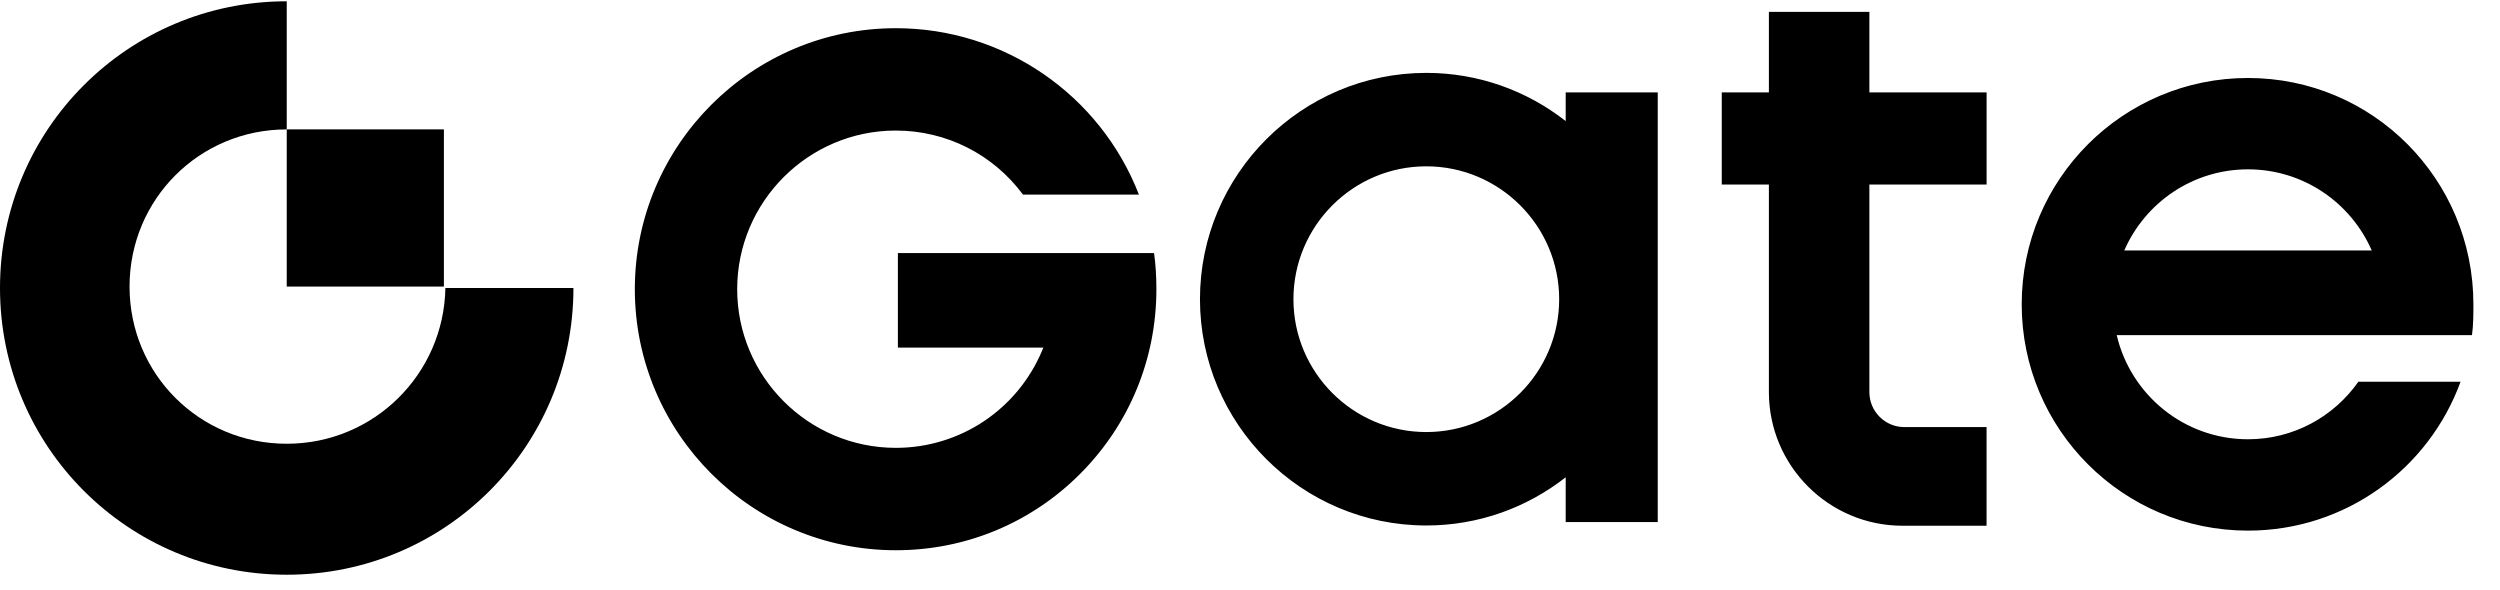
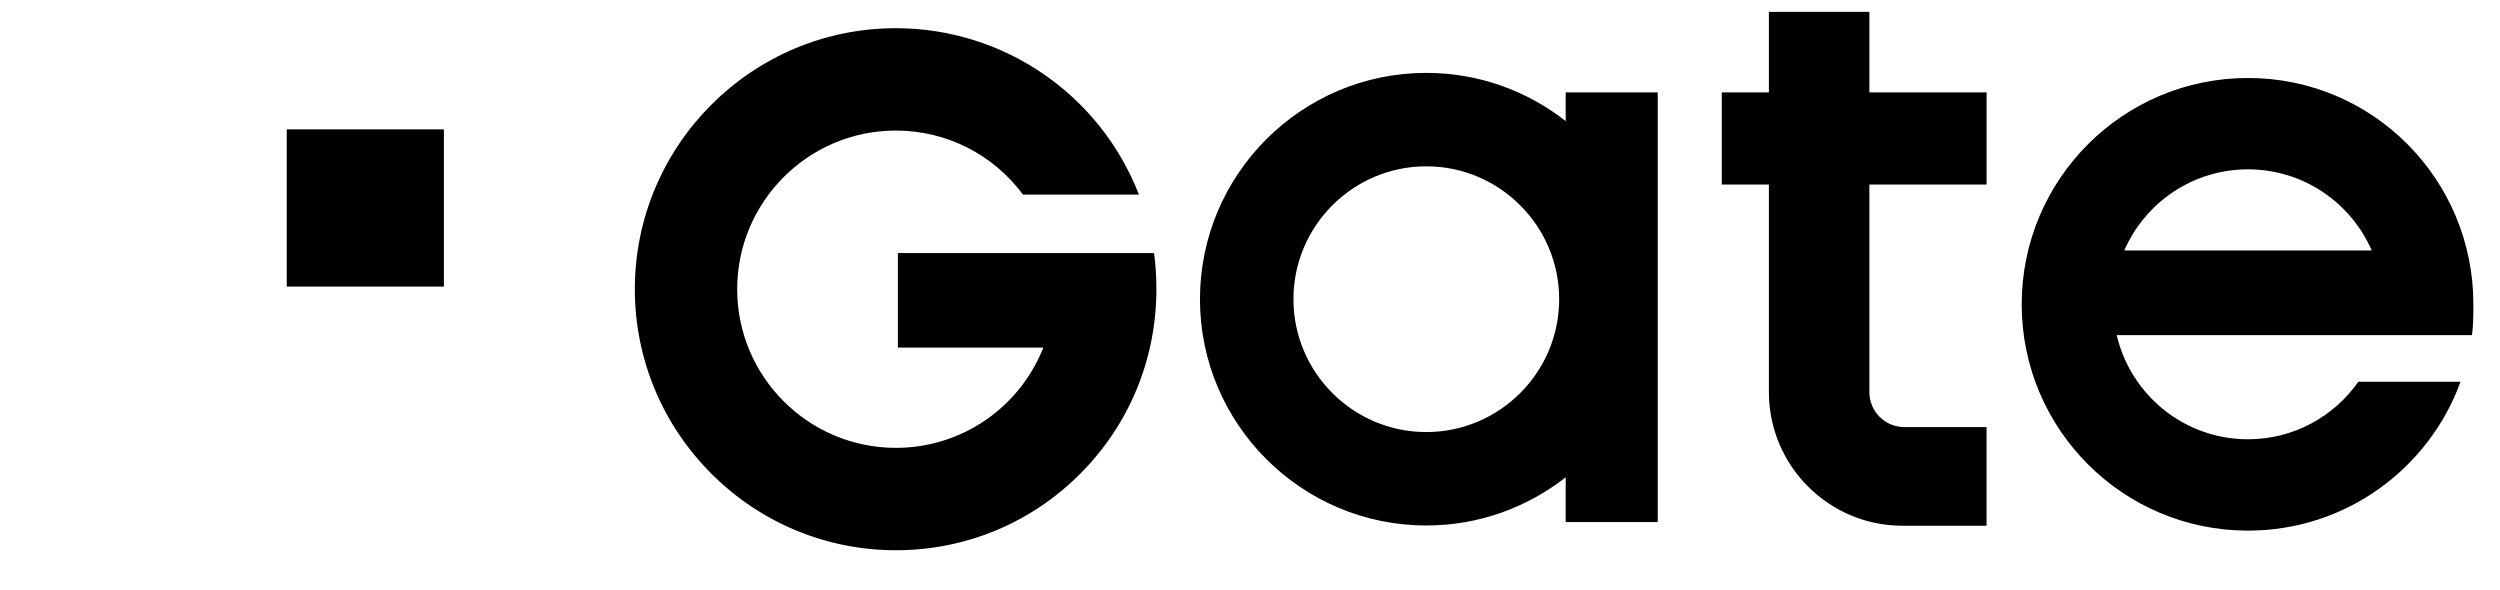
<svg xmlns="http://www.w3.org/2000/svg" width="72" height="17" viewBox="0 0 72 17" fill="none">
-   <path d="M8.258 12.78C5.743 12.78 3.731 10.768 3.731 8.254C3.731 5.738 5.743 3.727 8.258 3.727V0.037C3.689 0.037 0 3.726 0 8.295C0 12.864 3.689 16.552 8.258 16.552C12.827 16.552 16.515 12.864 16.515 8.295H12.827C12.784 10.768 10.773 12.78 8.258 12.78Z" fill="black" />
  <path d="M12.784 3.726H8.258V8.253H12.784V3.726Z" fill="black" />
  <path d="M25.859 7.287V10.011H30.049L30.018 10.085C29.305 11.794 27.65 12.898 25.8 12.898C23.28 12.898 21.231 10.848 21.231 8.329C21.231 5.81 23.281 3.76 25.8 3.76C27.255 3.76 28.601 4.444 29.462 5.604H32.801C31.682 2.724 28.91 0.812 25.8 0.812C21.655 0.812 18.283 4.184 18.283 8.329C18.283 12.475 21.655 15.847 25.8 15.847C27.808 15.847 29.693 15.065 31.11 13.645C32.525 12.226 33.304 10.338 33.304 8.329C33.304 7.956 33.282 7.615 33.237 7.288H25.859V7.287ZM71.193 9.652C71.233 9.361 71.234 9.066 71.234 8.764C71.234 5.164 68.342 2.246 64.742 2.246C61.142 2.246 58.225 5.164 58.225 8.764C58.225 12.364 61.142 15.282 64.742 15.282C67.558 15.282 69.953 13.495 70.864 10.994H67.921C67.218 11.995 66.059 12.651 64.742 12.651C62.901 12.651 61.363 11.369 60.961 9.651H71.193V9.652ZM61.179 7.214C61.778 5.839 63.147 4.877 64.742 4.877C66.338 4.877 67.707 5.839 68.306 7.214H61.179ZM45.092 3.487C43.984 2.619 42.591 2.099 41.077 2.099C37.483 2.099 34.559 5.023 34.559 8.617C34.559 12.21 37.483 15.134 41.077 15.134C42.591 15.134 43.984 14.614 45.092 13.746V15.035H47.743V2.662H45.092V3.488V3.487ZM41.077 12.443C38.967 12.443 37.251 10.726 37.251 8.617C37.251 6.507 38.967 4.79 41.077 4.79C43.187 4.79 44.904 6.507 44.904 8.617C44.904 10.726 43.187 12.443 41.077 12.443ZM53.838 0.342H50.944V2.662H49.587V5.315H50.944V11.293C50.944 13.415 52.67 15.141 54.792 15.141H57.213V12.3H54.844C54.289 12.3 53.838 11.848 53.838 11.293V5.315H57.214V2.662H53.838V0.342Z" fill="black" />
</svg>